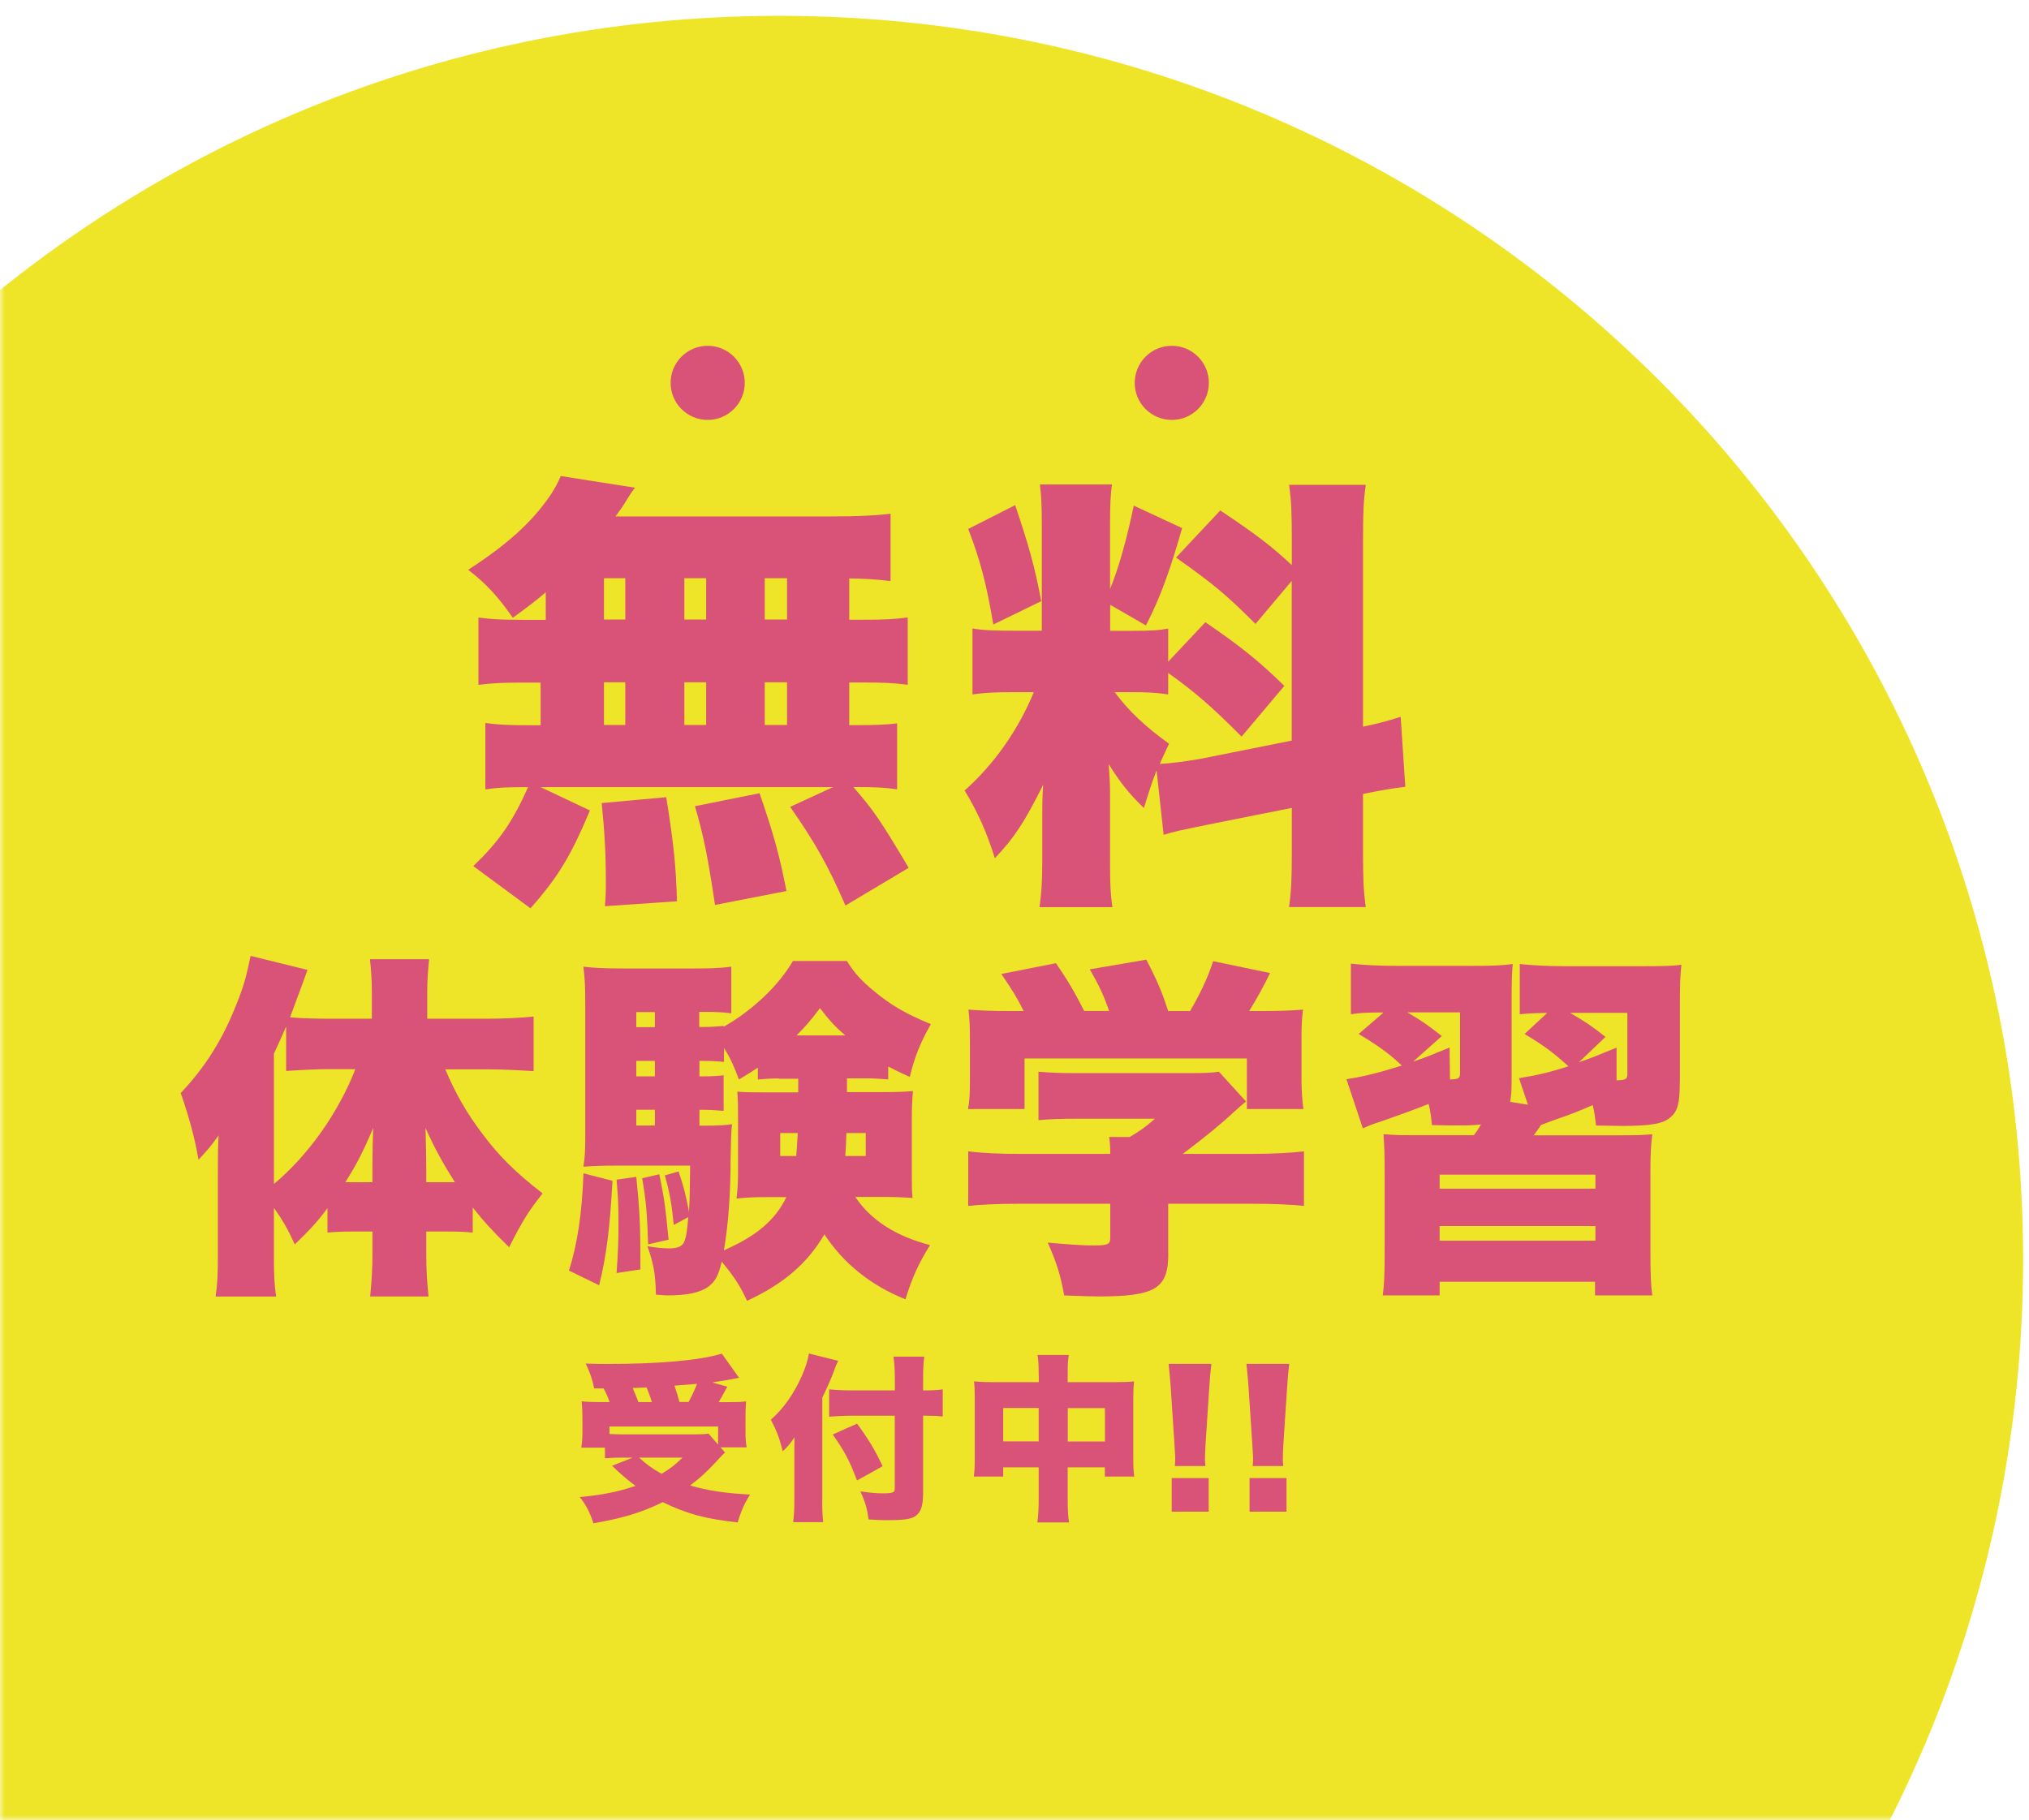
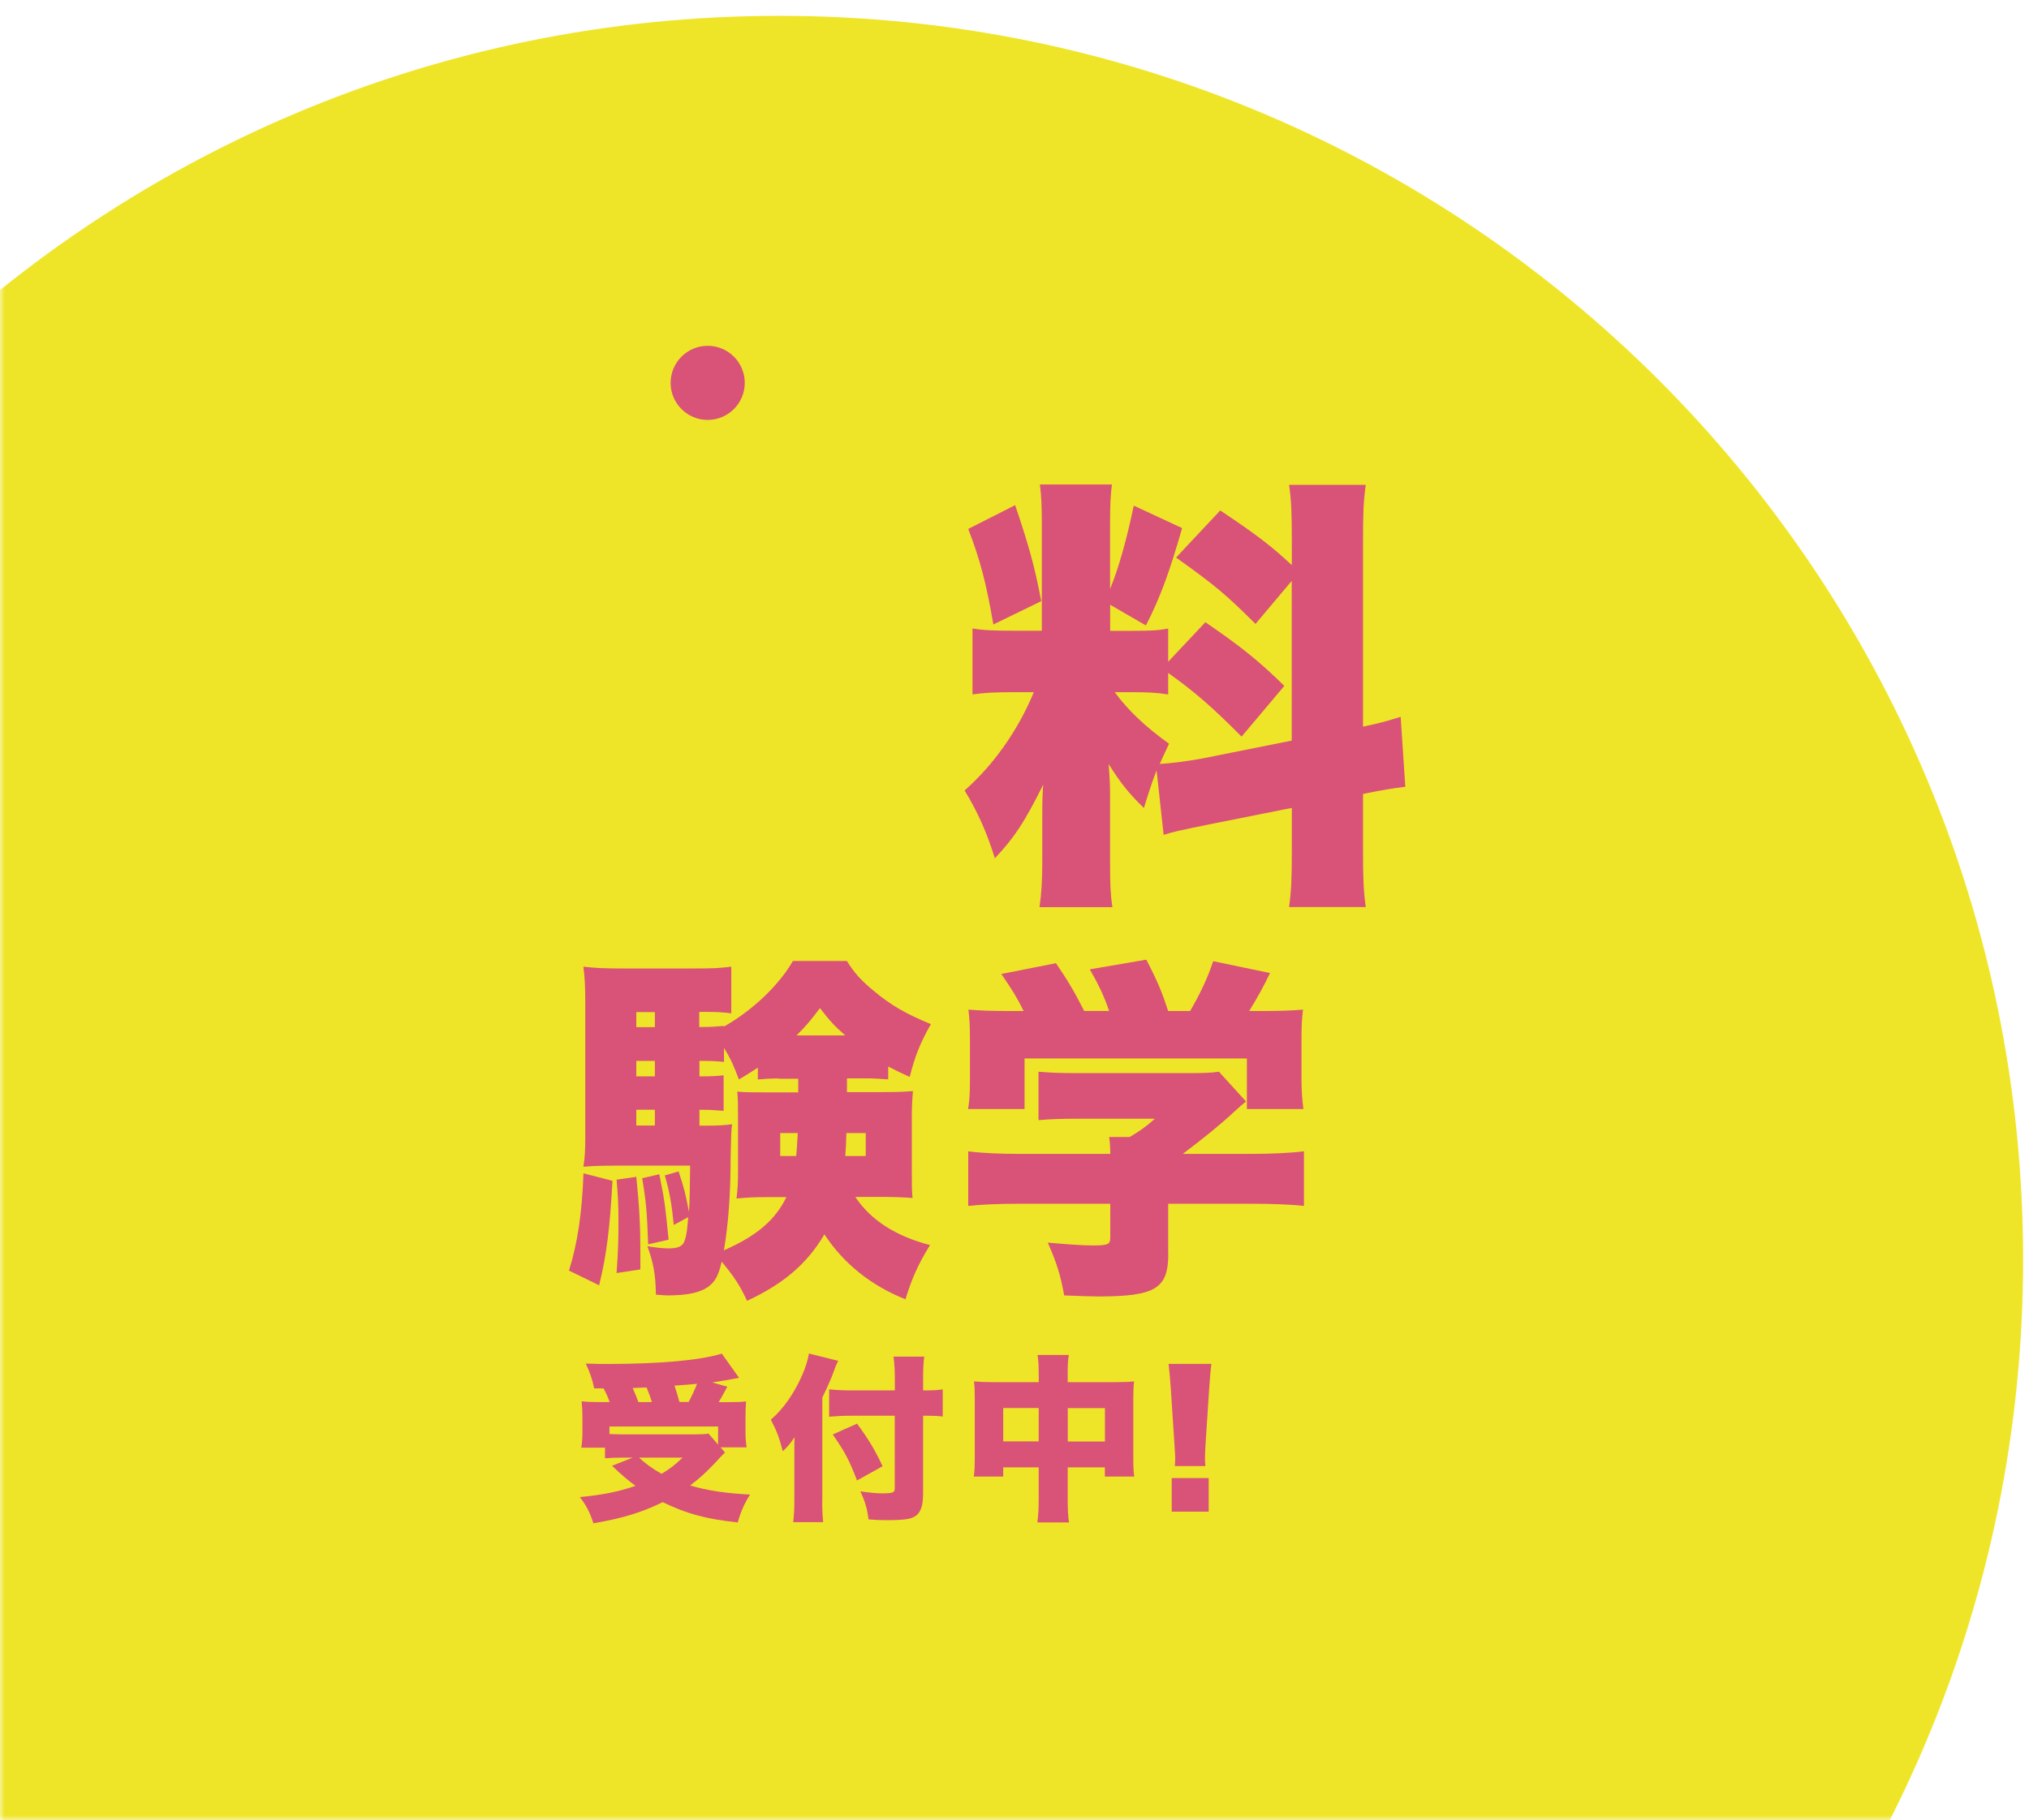
<svg xmlns="http://www.w3.org/2000/svg" width="214" height="192" viewBox="0 0 214 192" fill="none">
  <g clip-path="url(#clip0_803_6)">
    <mask id="mask0_803_6" style="mask-type:luminance" maskUnits="userSpaceOnUse" x="0" y="0" width="214" height="192">
      <path d="M0 192L214 192L214 0L0 0L0 192Z" fill="white" />
    </mask>
    <g mask="url(#mask0_803_6)">
      <path d="M-49 132.86C-49 60.41 9.73 1.67 82.19 1.67C154.65 1.67 213.38 60.41 213.38 132.86C213.38 205.31 154.65 264.05 82.19 264.05C9.73 264.05 -49 205.31 -49 132.86Z" fill="#EFE528" />
    </g>
    <path d="M78.55 40.39C78.55 42.55 76.8 44.3 74.641 44.3C72.481 44.3 70.731 42.55 70.731 40.39C70.731 38.23 72.481 36.48 74.641 36.48C76.8 36.48 78.55 38.23 78.55 40.39Z" fill="#D95277" />
-     <path d="M127.5 40.39C127.5 42.55 125.75 44.3 123.59 44.3C121.43 44.3 119.68 42.55 119.68 40.39C119.68 38.23 121.43 36.48 123.59 36.48C125.75 36.48 127.5 38.23 127.5 40.39Z" fill="#D95277" />
-     <path d="M57.57 62.47C56.54 63.37 55.9 63.84 54.09 65.17C52.52 62.95 51.39 61.67 49.38 60.11C53.55 57.41 56.09 55.09 58.01 52.3C58.5 51.59 58.84 50.93 59.14 50.22L66.98 51.45C66.72 51.764 66.427 52.19 66.1 52.73C65.81 53.25 65.36 53.87 64.92 54.48H87.66C90.6 54.48 92.27 54.39 93.93 54.2V61.3C92.41 61.11 91.38 61.06 89.57 61.02V65.38H90.89C93.39 65.38 94.22 65.33 95.74 65.14V72.24C94.27 72.05 93.29 72 90.89 72H89.57V76.5H89.96C92.46 76.5 93.54 76.45 94.62 76.31V83.27C93.35 83.08 92.41 83.03 90.01 83.03C92.17 85.54 92.71 86.3 95.84 91.55L89.17 95.53C87.36 91.36 85.98 88.9 83.34 85.12L87.85 83.04H57.02L62.22 85.5C60.21 90.28 58.89 92.5 55.95 95.82L49.92 91.37C52.67 88.72 54.04 86.73 55.7 83.04H55.31C53.4 83.04 52.42 83.09 51.19 83.28V76.27C52.51 76.46 53.64 76.51 56.04 76.51H57.02V72.01H55.31C52.96 72.01 51.98 72.06 50.46 72.25V65.15C51.98 65.34 52.81 65.39 55.31 65.39H57.56V62.5L57.57 62.47ZM63.8 95.61C63.9 94.33 63.9 93.95 63.9 93.05C63.9 89.93 63.75 87.56 63.46 84.72L70.27 84.1C71.05 88.98 71.3 91.34 71.4 95.08L63.8 95.6V95.61ZM63.7 65.36H65.95V61H63.7V65.36ZM63.7 76.48H65.95V71.98H63.7V76.48ZM72.18 65.36H74.48V61H72.18V65.36ZM72.18 76.48H74.48V71.98H72.18V76.48ZM75.41 95.46C74.72 90.82 74.28 88.41 73.3 85.05L80.11 83.68C81.53 87.8 82.22 90.21 82.95 94L75.4 95.47L75.41 95.46ZM83.01 65.36V61H80.66V65.36H83.01ZM83.01 76.48V71.98H80.66V76.48H83.01Z" fill="#D95277" />
    <path d="M121.969 81.31C121.429 82.73 121.189 83.49 120.649 85.24C119.129 83.77 118.199 82.64 116.929 80.6C117.079 82.64 117.079 82.78 117.079 84.29V91.11C117.079 93.33 117.129 94.42 117.329 95.7H109.639C109.839 94.28 109.929 92.95 109.929 90.92V86.66C109.929 84.96 109.929 83.91 110.029 82.78C108.019 86.8 106.989 88.36 104.929 90.54C104.049 87.75 103.169 85.76 101.739 83.39C104.779 80.69 107.329 77.14 109.039 73.02H107.179C104.879 73.02 103.899 73.07 102.569 73.26V66.3C103.699 66.49 104.729 66.54 107.129 66.54H109.879V55.32C109.879 53.33 109.829 52.29 109.679 51.11H117.279C117.129 52.2 117.079 53.24 117.079 55.28V62.14C118.009 59.87 118.839 56.89 119.579 53.34L124.679 55.71C123.409 60.16 122.379 63.05 120.859 65.98L117.089 63.8V66.55H119.389C121.449 66.55 122.179 66.5 123.209 66.31V69.81L127.129 65.64C130.809 68.15 132.819 69.76 135.459 72.36L130.949 77.71C127.859 74.59 125.999 72.98 123.209 70.99V73.26C121.979 73.07 121.099 73.02 119.189 73.02H117.569C119.039 75.01 120.809 76.66 123.299 78.46C122.809 79.5 122.659 79.83 122.319 80.59C123.399 80.54 125.209 80.31 126.779 80.02L136.239 78.13V61.28L132.419 65.82C129.279 62.7 128.159 61.75 124.039 58.82L128.699 53.85C132.469 56.36 134.139 57.64 136.249 59.62V57.11C136.249 54.08 136.199 52.8 135.959 51.15H144.049C143.809 52.81 143.759 54.08 143.759 57.11V76.66C145.329 76.33 146.259 76.09 147.729 75.62L148.219 83C147.089 83.14 145.819 83.33 143.759 83.76V89.68C143.759 92.76 143.809 93.94 144.049 95.69H135.959C136.199 93.89 136.249 92.76 136.249 89.63V85.23L127.479 86.98C124.689 87.55 123.759 87.74 122.729 88.07L121.989 81.3L121.969 81.31ZM107.069 53.29C108.489 57.5 109.129 59.73 109.819 63.42L104.769 65.88C104.029 61.57 103.399 59.11 102.119 55.8L107.069 53.29Z" fill="#D95277" />
-     <path d="M46.96 112.79C47.98 115.25 49.23 117.45 50.88 119.61C52.68 122.03 54.45 123.74 57.23 125.9C55.78 127.72 55.11 128.78 53.7 131.58C51.94 129.87 50.92 128.74 49.86 127.38V130.03C49.08 129.95 48.33 129.92 47.31 129.92H44.96V132.38C44.96 133.93 45.04 135.33 45.2 136.77H39.04C39.2 135.26 39.28 133.82 39.28 132.34V129.92H37.01C36.19 129.92 35.28 129.96 34.54 130.03V127.45C33.48 128.89 32.7 129.72 31.09 131.28C30.35 129.65 29.8 128.7 28.89 127.42V132.42C28.89 134.5 28.93 135.56 29.13 136.78H22.74C22.94 135.45 22.98 134.43 22.98 132.42V123.67C22.98 121.51 22.98 121.21 23.06 119.77C22.2 120.98 21.88 121.32 20.94 122.35C20.51 119.89 19.88 117.65 19.06 115.31C21.61 112.62 23.49 109.67 24.98 105.84C25.65 104.17 25.96 103.15 26.43 100.84L32.43 102.32C32.27 102.8 31.656 104.467 30.59 107.32C31.69 107.43 33.38 107.47 34.79 107.47H39.22V104.67C39.22 103.46 39.14 102.25 39.02 101.19H45.26C45.14 102.4 45.06 103.46 45.06 104.71V107.47H51.26C53.1 107.47 54.83 107.39 56.28 107.24V113C54.48 112.89 52.87 112.81 51.46 112.81H46.99L46.96 112.79ZM34.61 112.79C33.47 112.79 31.86 112.87 30.18 112.98V108.28C29.67 109.45 29.51 109.83 28.89 111.16V124.91C32.54 121.84 35.67 117.41 37.48 112.79H34.62H34.61ZM39.28 123.47C39.28 121.43 39.32 119.91 39.36 119C38.3 121.5 37.6 122.86 36.42 124.72H39.28V123.47ZM47.98 124.72C46.8 122.86 45.9 121.27 44.88 119C44.92 120.74 44.96 122.07 44.96 123.24V124.72H47.98Z" fill="#D95277" />
    <path d="M64.6 124.57C64.32 129.61 63.97 132.45 63.19 135.59L60.01 134.04C60.91 131.16 61.38 128.06 61.54 123.78L64.6 124.57ZM89.34 115.21H93.07C94.87 115.21 95.5 115.17 96.29 115.1C96.21 115.97 96.17 116.92 96.17 117.9V123.58C96.17 125.25 96.17 125.59 96.25 126.38C95.07 126.3 94.25 126.27 93.11 126.27H90.21C91.82 128.69 94.44 130.4 98.09 131.35C96.87 133.32 96.21 134.76 95.5 137.07C91.89 135.63 88.99 133.32 86.95 130.22C85.15 133.29 82.64 135.45 78.79 137.23C78.04 135.6 77.38 134.62 76.12 133.1C75.77 134.58 75.45 135.14 74.79 135.68C73.89 136.36 72.55 136.66 70.36 136.66C70.12 136.66 69.77 136.62 69.18 136.58C69.14 134.38 68.91 133.21 68.28 131.47C69.22 131.62 69.89 131.7 70.55 131.7C71.57 131.7 72.08 131.44 72.24 130.79C72.4 130.34 72.48 129.77 72.59 128.4L71.06 129.23C70.86 127.11 70.63 125.78 70.12 124L71.57 123.58C72.16 125.32 72.32 126.04 72.67 127.86C72.75 126.53 72.75 125.74 72.79 122.97H64.75C63.46 122.97 62.48 123.01 61.53 123.08C61.69 122.17 61.73 121.22 61.73 119.97V106.18C61.73 104.06 61.69 103.26 61.53 101.98C62.86 102.13 63.84 102.17 65.84 102.17H73.17C75.17 102.17 75.95 102.13 77.13 101.98V106.9C76.34 106.79 75.6 106.75 74.34 106.75H73.75V108.34H74.18C75 108.34 75.55 108.3 76.34 108.23V108.31C79.4 106.57 82.14 103.95 83.63 101.38H89.32C90.1 102.63 90.81 103.42 92.14 104.52C93.94 106.03 95.51 106.94 98.18 108.04C97.04 110.05 96.49 111.45 95.95 113.61C94.77 113.08 94.42 112.89 93.68 112.51V113.87C92.62 113.79 92.11 113.76 91.25 113.76H89.33V115.2L89.34 115.21ZM67.11 124.15C67.42 127.07 67.54 129.3 67.54 131.95V133.92L65.03 134.3C65.19 132.03 65.23 130.97 65.23 128.92C65.23 127.14 65.19 126.34 65.03 124.45L67.11 124.15ZM69.07 106.77H67.11V108.36H69.07V106.77ZM69.07 111.92H67.11V113.55H69.07V111.92ZM67.11 117.07V118.74H69.07V117.07H67.11ZM69.54 123.89C70.05 126.43 70.13 126.84 70.52 130.78L68.36 131.27C68.24 127.86 68.16 126.88 67.73 124.3L69.53 123.88L69.54 123.89ZM82.13 113.77C81.35 113.77 80.68 113.81 79.93 113.88V112.63C79.34 113.01 78.91 113.31 77.93 113.88C77.42 112.52 77.15 111.84 76.36 110.55V112.03C75.61 111.95 74.95 111.92 74.2 111.92H73.77V113.55H74.16C75.14 113.55 75.65 113.51 76.32 113.44V117.19C75.46 117.11 74.83 117.08 74.16 117.08H73.77V118.75H74.4C75.81 118.75 76.4 118.71 77.22 118.6C77.1 119.36 77.1 120.42 77.06 122.24C77.06 125.8 76.82 129.21 76.35 131.9C79.8 130.39 81.76 128.72 82.94 126.29H80.86C79.57 126.29 78.78 126.33 77.68 126.44C77.8 125.42 77.84 124.81 77.84 123.6V117.92C77.84 116.48 77.84 116.1 77.76 115.16C78.66 115.24 79.17 115.24 80.9 115.24H84.19V113.8H82.11L82.13 113.77ZM82.29 119.53V121.95H83.98C84.06 121.08 84.06 120.85 84.14 119.53H82.3H82.29ZM89.15 109.23C88.01 108.24 87.54 107.72 86.48 106.35C85.46 107.71 85.03 108.21 84.01 109.23H89.15ZM89.27 119.53C89.23 120.74 89.23 121.01 89.15 121.95H91.31V119.53H89.27Z" fill="#D95277" />
    <path d="M107.96 106.65C107.33 105.36 106.78 104.45 105.61 102.75L111.37 101.61C112.59 103.39 113.29 104.56 114.35 106.65H116.98C116.43 105.06 115.92 103.96 114.94 102.26L120.9 101.24C122.12 103.59 122.55 104.65 123.21 106.66H125.52C126.5 104.99 127.4 103.14 127.95 101.4L133.95 102.65C133.4 103.82 132.62 105.26 131.75 106.66H132.53C134.96 106.66 136.1 106.62 137.43 106.51C137.31 107.42 137.27 108.22 137.27 109.69V113.89C137.27 115.1 137.35 116.01 137.47 117H131.51V111.66H108.06V117H102.1C102.26 116.09 102.3 115.3 102.3 113.86V109.69C102.3 108.29 102.26 107.46 102.14 106.51C103.55 106.62 104.57 106.66 106.96 106.66H107.94L107.96 106.65ZM123.22 132.26C123.22 135.93 121.89 136.77 115.81 136.77C115.14 136.77 114.08 136.73 112.24 136.66C111.85 134.5 111.46 133.25 110.51 131.09C112.67 131.28 114.16 131.39 115.26 131.39C116.83 131.39 117.1 131.28 117.1 130.59V126.99H107.53C105.29 126.99 103.45 127.07 102.12 127.22V121.46C103.65 121.65 105.49 121.73 107.45 121.73H117.1C117.1 121.05 117.06 120.4 116.98 119.95H119.14C120.12 119.38 120.79 118.93 121.81 118.02H113.69C111.81 118.02 110.75 118.06 109.53 118.17V113.06C110.82 113.17 111.84 113.21 113.73 113.21H125.46C127.03 113.21 127.81 113.17 128.56 113.06L131.42 116.2C130.99 116.54 130.83 116.69 130.24 117.22C128.79 118.58 127.02 120.02 124.75 121.73H132C134.12 121.73 136.27 121.62 137.53 121.46V127.22C136.28 127.07 134.24 126.99 131.92 126.99H123.21V132.25L123.22 132.26Z" fill="#D95277" />
-     <path d="M177.17 114.23C177.17 116.39 176.93 117.22 176.23 117.83C175.45 118.55 174.15 118.78 171.05 118.78C170.54 118.78 169.25 118.74 168.34 118.74C168.22 117.75 168.18 117.45 167.99 116.58C166.42 117.26 165.75 117.53 164.19 118.06C163.37 118.36 163.17 118.44 162.54 118.67C162.36 118.95 162.1 119.317 161.76 119.77H169.92C172.51 119.77 172.94 119.77 174.27 119.66C174.11 120.99 174.07 121.55 174.07 124.05V131.81C174.07 134.39 174.11 135.52 174.27 136.66H168.23V135.22H151.84V136.66H145.84C146 135.49 146.04 134.31 146.04 131.81V124.12C146.04 121.58 146 120.86 145.92 119.65C147.17 119.76 147.8 119.76 150.23 119.76H155.45C155.76 119.34 155.88 119.19 156.2 118.62C155.53 118.7 155.02 118.73 153.89 118.73C153.07 118.73 152.4 118.73 151.03 118.69C150.91 117.59 150.87 117.25 150.68 116.46C149.15 117.07 147.27 117.75 145.74 118.28C144.68 118.62 144.49 118.7 143.74 119.04L142.01 113.85C143.74 113.59 145.3 113.21 147.85 112.41C146.48 111.12 145.38 110.33 143.3 109.08L145.93 106.81C144.05 106.81 143.46 106.85 142.48 107V101.66C143.89 101.81 145.3 101.89 147.23 101.89H155.43C157.55 101.89 158.41 101.85 159.55 101.7C159.47 102.53 159.43 103.37 159.43 105.75V114.2C159.43 115.03 159.39 115.64 159.27 116.24L161.15 116.54L160.21 113.74C162.13 113.44 163.39 113.13 165.43 112.49C163.78 111.01 162.88 110.33 160.8 109.08L163.19 106.85C161.82 106.89 161.39 106.89 160.29 107V101.7C161.78 101.85 163.27 101.93 165.15 101.93H173.58C175.5 101.93 176.56 101.89 177.34 101.78C177.22 102.73 177.18 103.9 177.18 105.87V114.24L177.17 114.23ZM149.05 111.99C150.23 111.61 150.93 111.31 152.89 110.51L152.93 113.88C153.87 113.84 153.99 113.77 153.99 113.16V106.8H148.42C149.87 107.63 150.58 108.13 152.07 109.3L149.05 111.99ZM151.84 125.4H168.27V123.92H151.84V125.4ZM151.84 130.89H168.27V129.34H151.84V130.89ZM166.5 112.07C167.75 111.65 168.38 111.39 170.5 110.52V113.97C171.52 113.93 171.64 113.86 171.64 113.21V106.85H165.6C167.09 107.72 167.91 108.25 169.33 109.39L166.51 112.08L166.5 112.07Z" fill="#D95277" />
    <path d="M62.669 146.47C62.459 145.46 62.219 144.78 61.779 143.85C62.899 143.89 63.449 143.89 64.069 143.89C69.619 143.89 73.879 143.5 76.129 142.8L77.949 145.35C77.119 145.52 75.859 145.74 75.119 145.84L76.709 146.29C76.069 147.47 76.049 147.51 75.799 147.92H76.689C77.829 147.92 78.149 147.9 78.689 147.84C78.649 148.35 78.629 148.76 78.629 149.56V151.08C78.629 151.74 78.669 152.17 78.749 152.69H75.999L76.469 153.23C76.119 153.57 76.059 153.62 75.539 154.2C74.449 155.36 73.829 155.92 72.789 156.71C74.609 157.25 76.509 157.53 79.109 157.67C78.489 158.64 78.119 159.51 77.809 160.61C74.489 160.25 72.439 159.71 69.899 158.47C67.669 159.56 65.709 160.16 62.589 160.7C62.199 159.52 61.849 158.83 61.149 157.93C63.479 157.72 65.239 157.37 67.029 156.75C66.219 156.15 65.599 155.63 64.549 154.63L66.739 153.77H65.809C65.089 153.77 64.449 153.79 63.809 153.84V152.72H61.309C61.389 152.23 61.429 151.73 61.429 151.13V149.61C61.429 148.92 61.409 148.54 61.349 147.83C61.949 147.89 62.319 147.91 63.249 147.91H64.299C64.109 147.37 63.909 146.92 63.659 146.47H62.689H62.669ZM64.279 151.28C64.859 151.3 65.249 151.32 65.789 151.32H73.099C73.839 151.32 74.359 151.3 74.729 151.24L75.739 152.4V150.49H64.279V151.28ZM68.759 147.91C68.569 147.31 68.409 146.9 68.199 146.37C67.729 146.39 67.619 146.39 66.729 146.43C66.999 147.03 67.139 147.39 67.329 147.91H68.769H68.759ZM67.399 153.77C68.159 154.46 68.719 154.88 69.779 155.48C70.629 154.97 71.159 154.58 71.989 153.77H67.389H67.399ZM71.139 146.18C71.349 146.8 71.469 147.19 71.659 147.9H72.629C72.979 147.26 73.289 146.57 73.519 145.99L71.139 146.18Z" fill="#D95277" />
    <path d="M86.72 158.29C86.72 159.11 86.74 159.79 86.82 160.58H83.66C83.74 159.89 83.78 159.27 83.78 158.35V153.53C83.78 152.52 83.78 152.24 83.8 151.62C83.31 152.35 83.08 152.61 82.56 153.1C82.19 151.68 81.94 150.98 81.3 149.77C82.62 148.63 83.74 147.03 84.6 145.09C84.99 144.17 85.18 143.57 85.32 142.79L88.4 143.56C88.23 143.9 88.09 144.23 87.91 144.76C87.72 145.3 87.21 146.45 86.73 147.44V158.31L86.72 158.29ZM97.35 157.71C97.35 158.83 97.12 159.51 96.61 159.9C96.12 160.26 95.43 160.37 93.43 160.37C92.83 160.37 92.42 160.35 91.61 160.29C91.45 159.15 91.28 158.49 90.74 157.33C91.79 157.48 92.45 157.54 93.03 157.54C94.15 157.54 94.37 157.47 94.37 157.05V149.35H89.95C89.04 149.35 88.22 149.39 87.45 149.46V146.57C88.19 146.64 88.87 146.68 89.82 146.68H94.38V145.56C94.38 144.62 94.34 143.82 94.24 143.12H97.48C97.38 143.85 97.36 144.54 97.36 145.56V146.68H97.55C98.4 146.68 98.87 146.66 99.43 146.57V149.44C98.91 149.37 98.46 149.35 97.63 149.35H97.36V157.71H97.35ZM90.39 150.18C91.61 151.85 92.27 152.93 93.09 154.68L90.39 156.18C89.54 153.97 89.15 153.24 87.83 151.33L90.39 150.19V150.18Z" fill="#D95277" />
    <path d="M109.55 145.06C109.55 144.01 109.53 143.6 109.43 142.94H112.73C112.63 143.54 112.61 143.97 112.61 144.93V145.81H117.57C118.58 145.81 119.02 145.79 119.61 145.73C119.55 146.31 119.53 146.67 119.53 147.53V153.73C119.53 154.78 119.55 155.21 119.63 155.77H116.53V154.8H112.61V158.1C112.61 159.28 112.65 159.94 112.75 160.61H109.41C109.51 159.84 109.55 159.22 109.55 158.1V154.8H105.81V155.77H102.71C102.79 155.21 102.81 154.65 102.81 153.73V147.51C102.81 146.72 102.79 146.29 102.73 145.73C103.43 145.79 103.84 145.81 104.75 145.81H109.56V145.06H109.55ZM105.81 148.54V152.06H109.55V148.54H105.81ZM116.54 152.07V148.55H112.62V152.07H116.54Z" fill="#D95277" />
    <path d="M123.91 154.65C123.95 154.22 123.95 154.11 123.95 153.68C123.95 153.54 123.923 153.097 123.87 152.35L123.48 146.41C123.42 145.47 123.32 144.46 123.25 143.88H127.77C127.67 144.61 127.61 145.4 127.54 146.41L127.15 152.35C127.11 153.1 127.09 153.53 127.09 153.83C127.09 154.04 127.09 154.21 127.13 154.66H123.91V154.65ZM123.58 159.47V155.93H127.48V159.47H123.58Z" fill="#D95277" />
-     <path d="M132.12 154.65C132.16 154.22 132.16 154.11 132.16 153.68C132.16 153.54 132.133 153.097 132.08 152.35L131.69 146.41C131.63 145.47 131.53 144.46 131.46 143.88H135.98C135.88 144.61 135.82 145.4 135.75 146.41L135.36 152.35C135.32 153.1 135.3 153.53 135.3 153.83C135.3 154.04 135.3 154.21 135.34 154.66H132.12V154.65ZM131.79 159.47V155.93H135.69V159.47H131.79Z" fill="#D95277" />
  </g>
  <defs>
    <clipPath id="clip0_803_6">
      <rect width="214" height="192" fill="white" />
    </clipPath>
  </defs>
</svg>